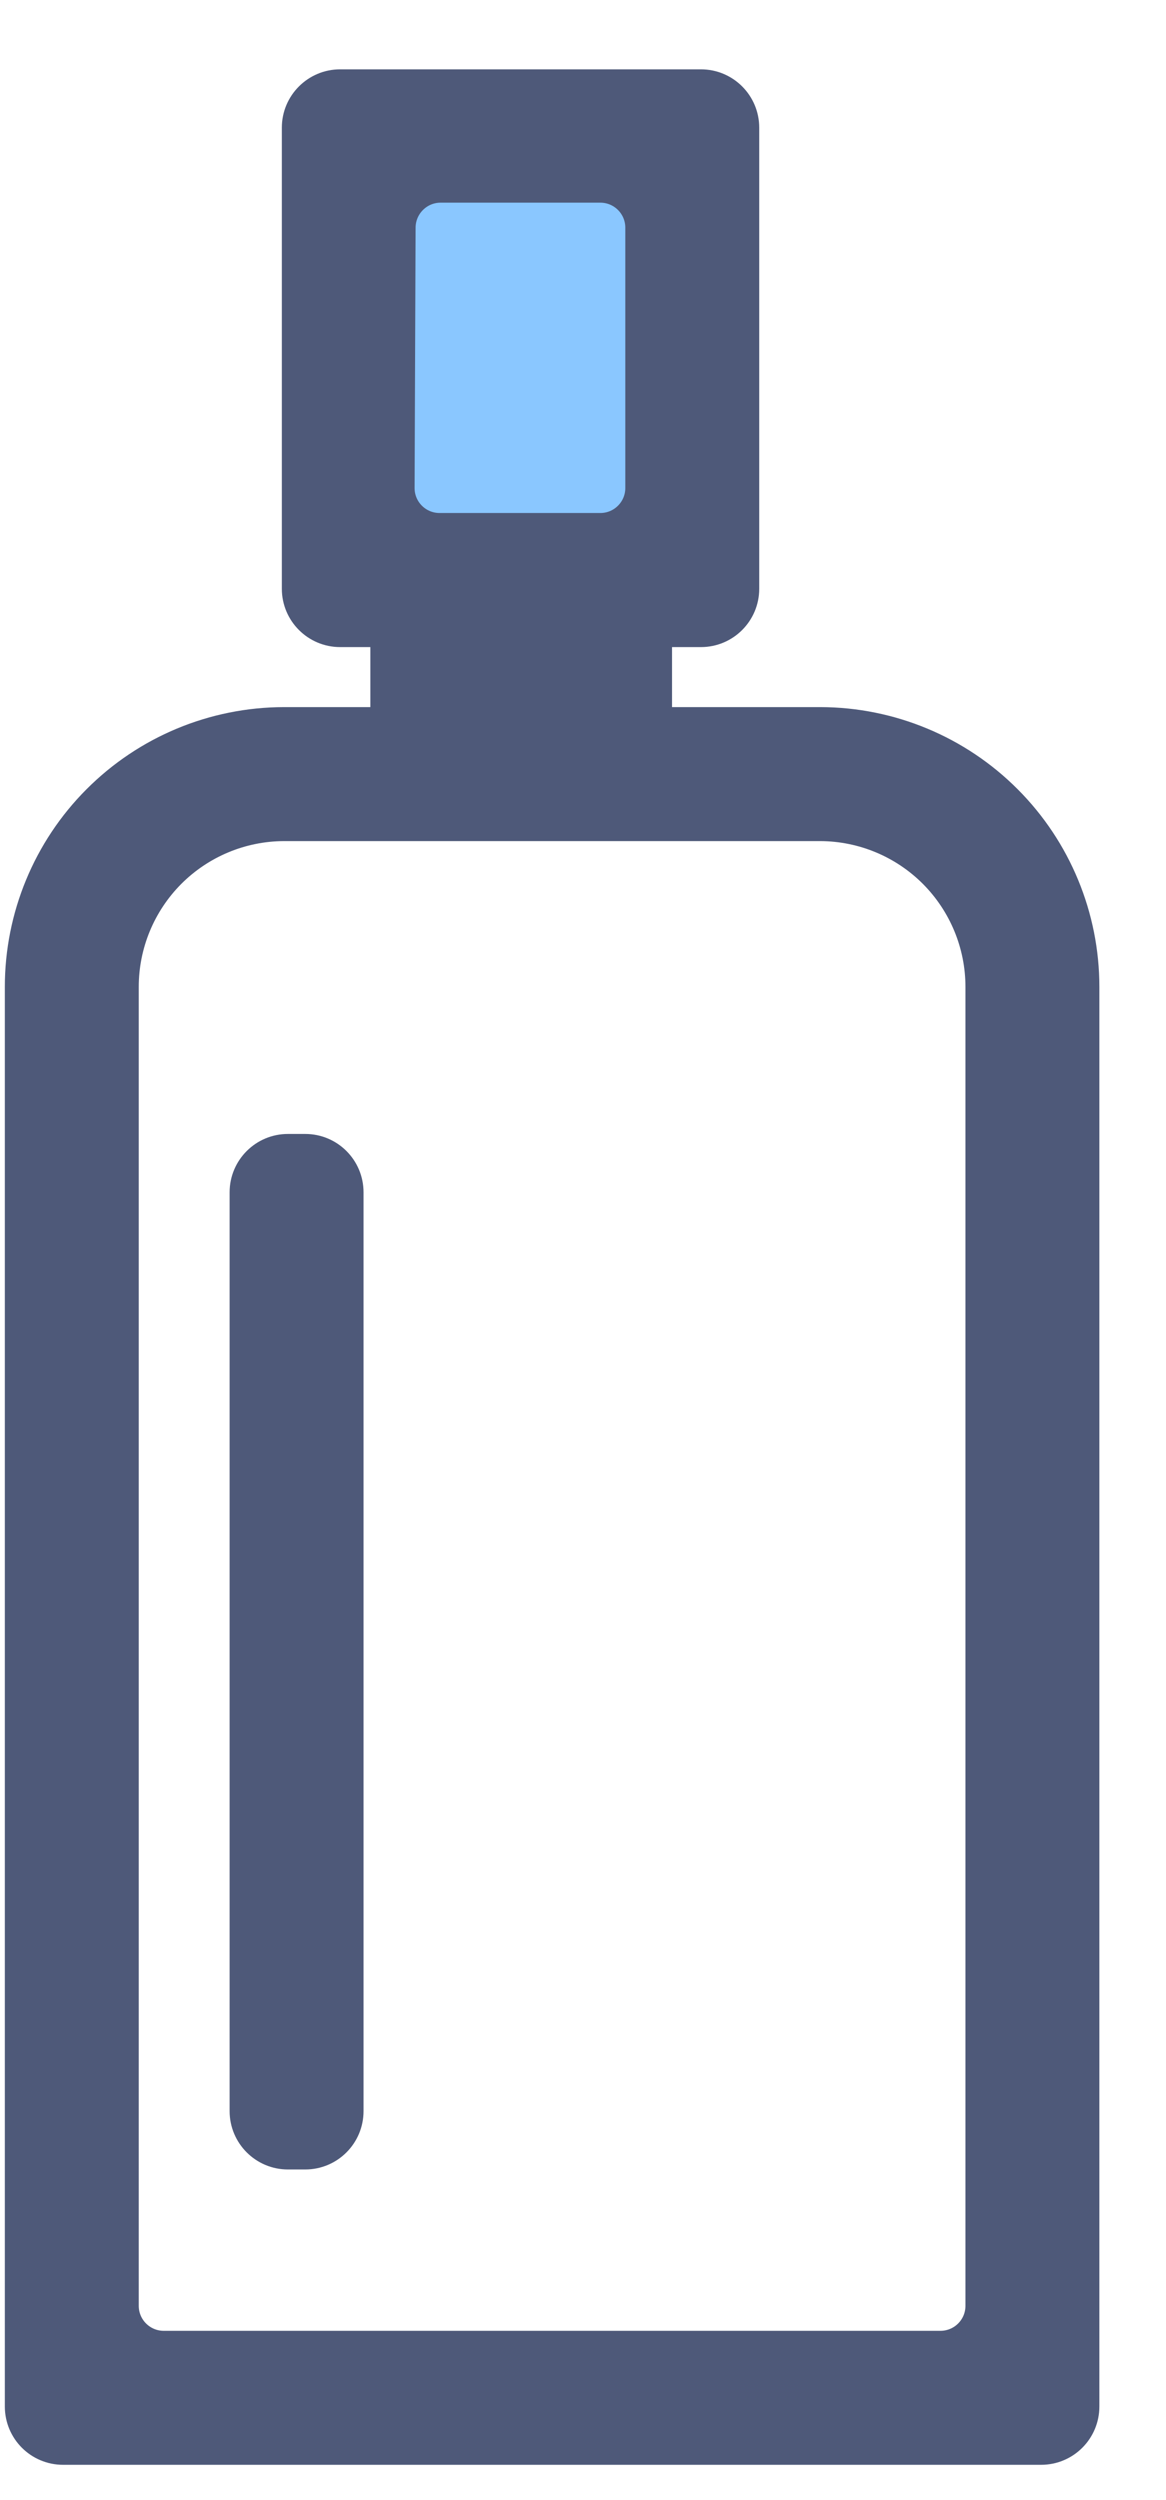
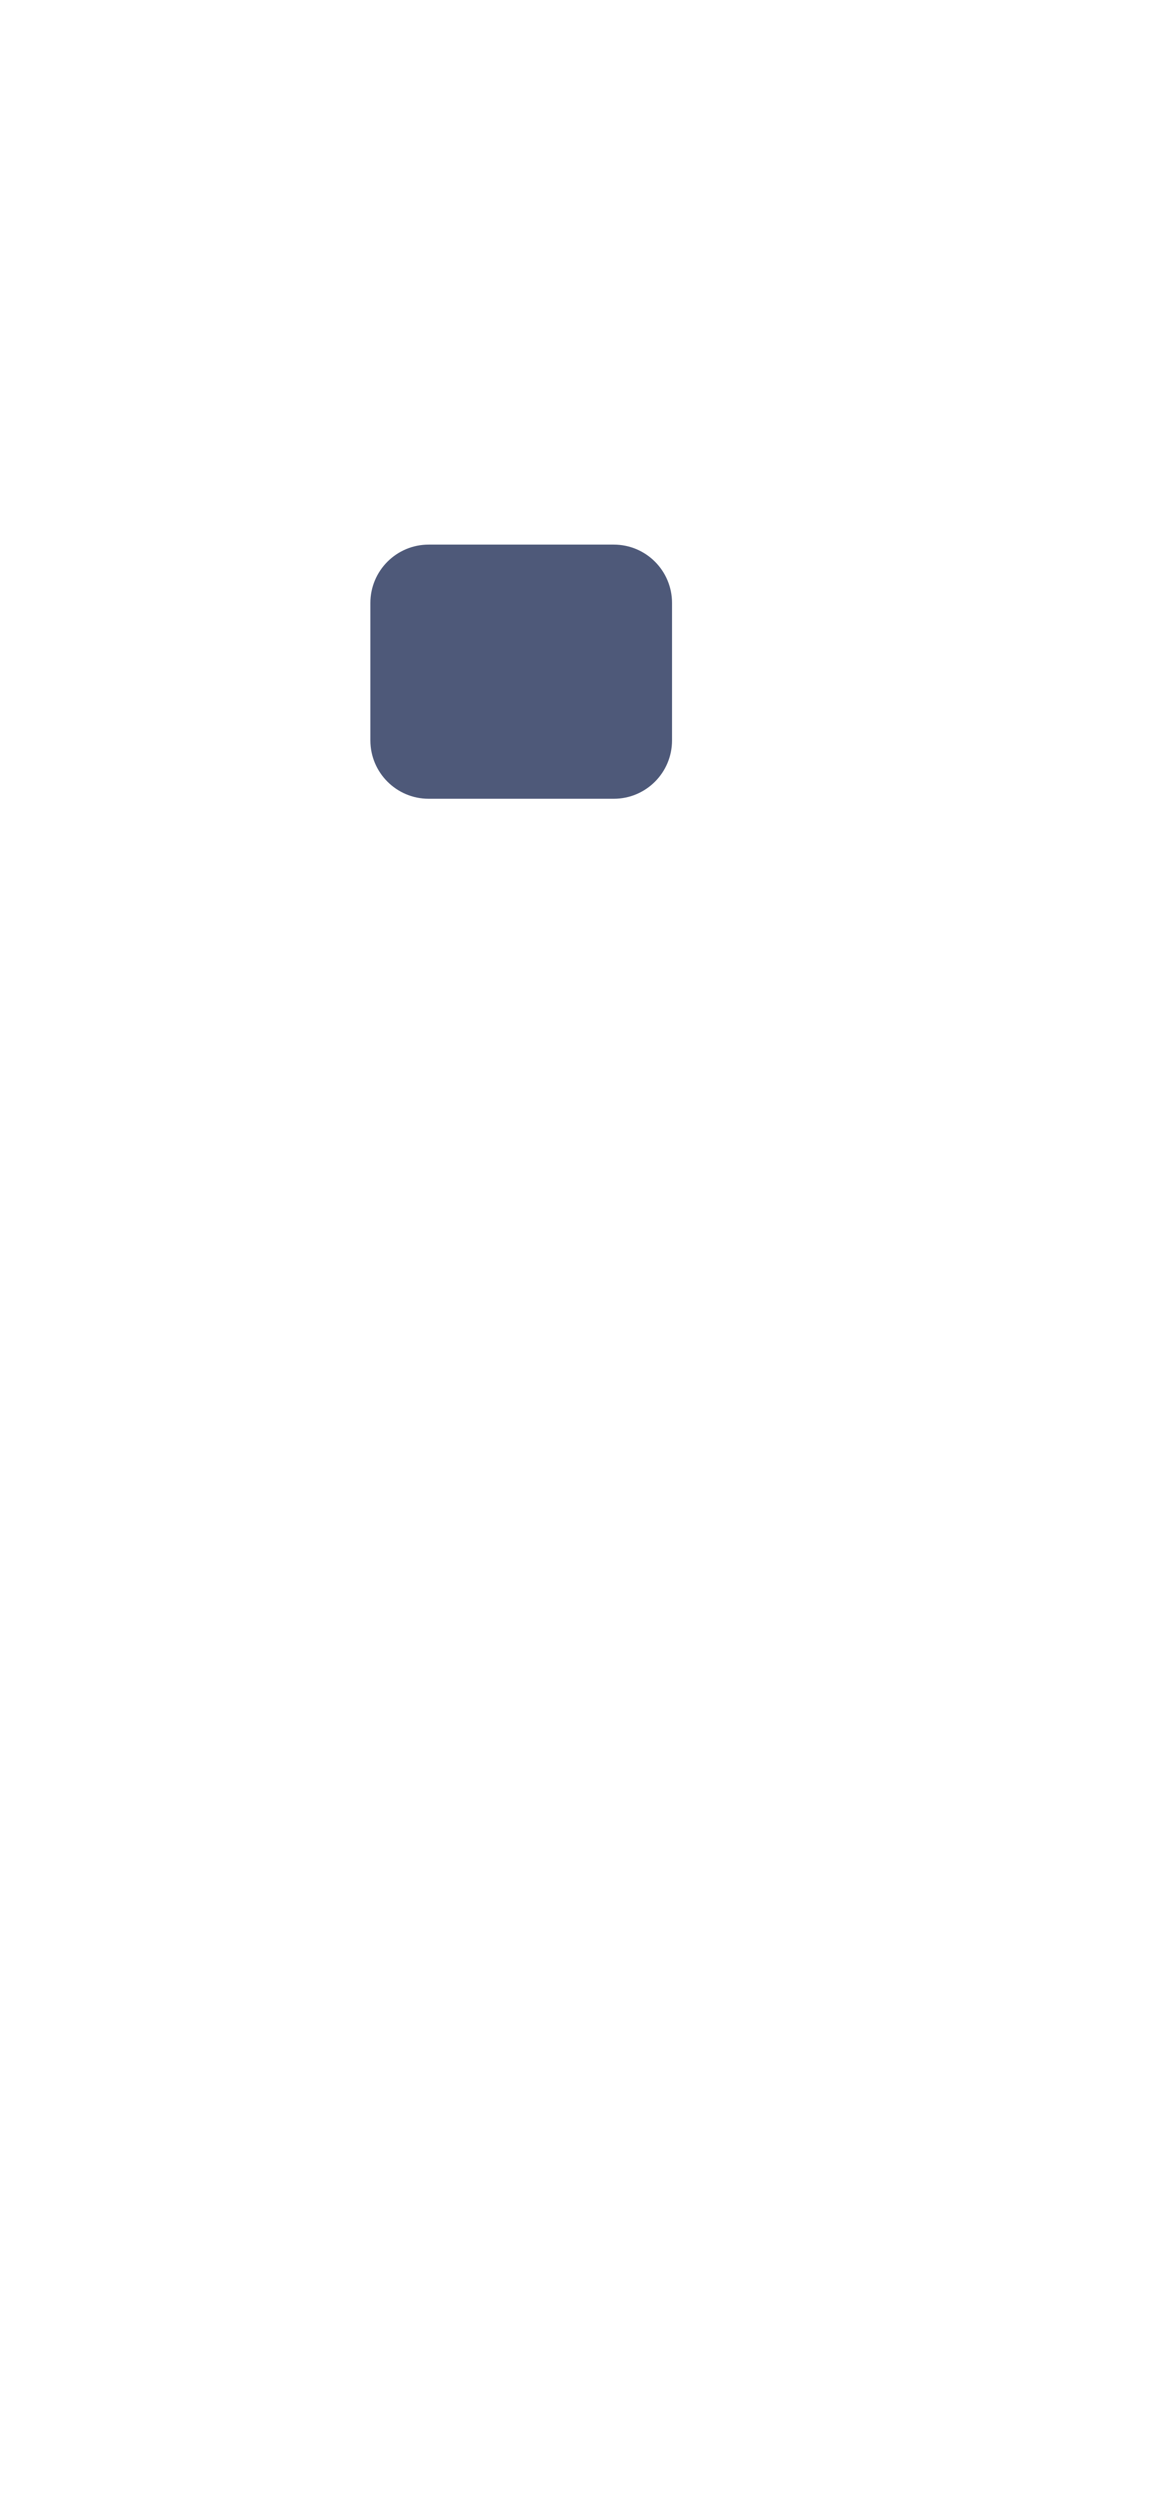
<svg xmlns="http://www.w3.org/2000/svg" width="14" height="30" viewBox="0 0 14 30" fill="none">
-   <path d="M3.407 8.585H3.407C2.544 8.587 1.718 8.931 1.109 9.542C0.5 10.152 0.158 10.98 0.158 11.842V28.877C0.158 29.209 0.426 29.477 0.758 29.477H12.5C12.832 29.477 13.1 29.209 13.1 28.877V11.842C13.1 10.98 12.758 10.152 12.149 9.542C11.54 8.931 10.714 8.587 9.851 8.585H9.851H3.407ZM11.292 28.069H1.966C1.745 28.069 1.566 27.89 1.566 27.669V11.842C1.566 11.353 1.76 10.884 2.105 10.537C2.45 10.191 2.918 9.995 3.407 9.993H9.851C10.34 9.995 10.808 10.191 11.153 10.537C11.498 10.884 11.692 11.353 11.692 11.842V27.669C11.692 27.89 11.513 28.069 11.292 28.069Z" fill="#4E5979" stroke="#4E5979" stroke-width="0.2" />
-   <rect x="4" y="2" width="4" height="5" fill="#8AC7FF" />
-   <path d="M4.084 7.665H8.416C8.748 7.665 9.016 7.396 9.016 7.065V1.532C9.016 1.201 8.748 0.932 8.416 0.932H4.084C3.753 0.932 3.484 1.201 3.484 1.532V7.065C3.484 7.396 3.753 7.665 4.084 7.665ZM7.208 6.256H5.278C5.056 6.256 4.877 6.076 4.878 5.855L4.89 2.731C4.891 2.511 5.07 2.332 5.29 2.332H7.208C7.429 2.332 7.608 2.511 7.608 2.732V5.856C7.608 6.077 7.429 6.256 7.208 6.256Z" fill="#4E5979" stroke="#4E5979" stroke-width="0.2" />
  <path d="M5.147 9.485H7.369C7.701 9.485 7.969 9.216 7.969 8.885V7.235C7.969 6.904 7.701 6.635 7.369 6.635H5.147C4.816 6.635 4.547 6.904 4.547 7.235V8.885C4.547 9.216 4.816 9.485 5.147 9.485ZM6.552 8.077H5.98C5.971 8.077 5.964 8.069 5.964 8.06C5.964 8.051 5.971 8.043 5.98 8.043H6.552C6.562 8.043 6.569 8.051 6.569 8.06C6.569 8.069 6.562 8.077 6.552 8.077Z" fill="#4E5979" stroke="#4E5979" stroke-width="0.2" />
-   <path d="M3.665 13.707H3.457C3.126 13.707 2.857 13.976 2.857 14.307V25.333C2.857 25.664 3.126 25.933 3.457 25.933H3.665C3.997 25.933 4.265 25.664 4.265 25.333V14.307C4.265 13.976 3.997 13.707 3.665 13.707Z" fill="#4E5979" stroke="#4E5979" stroke-width="0.2" />
</svg>